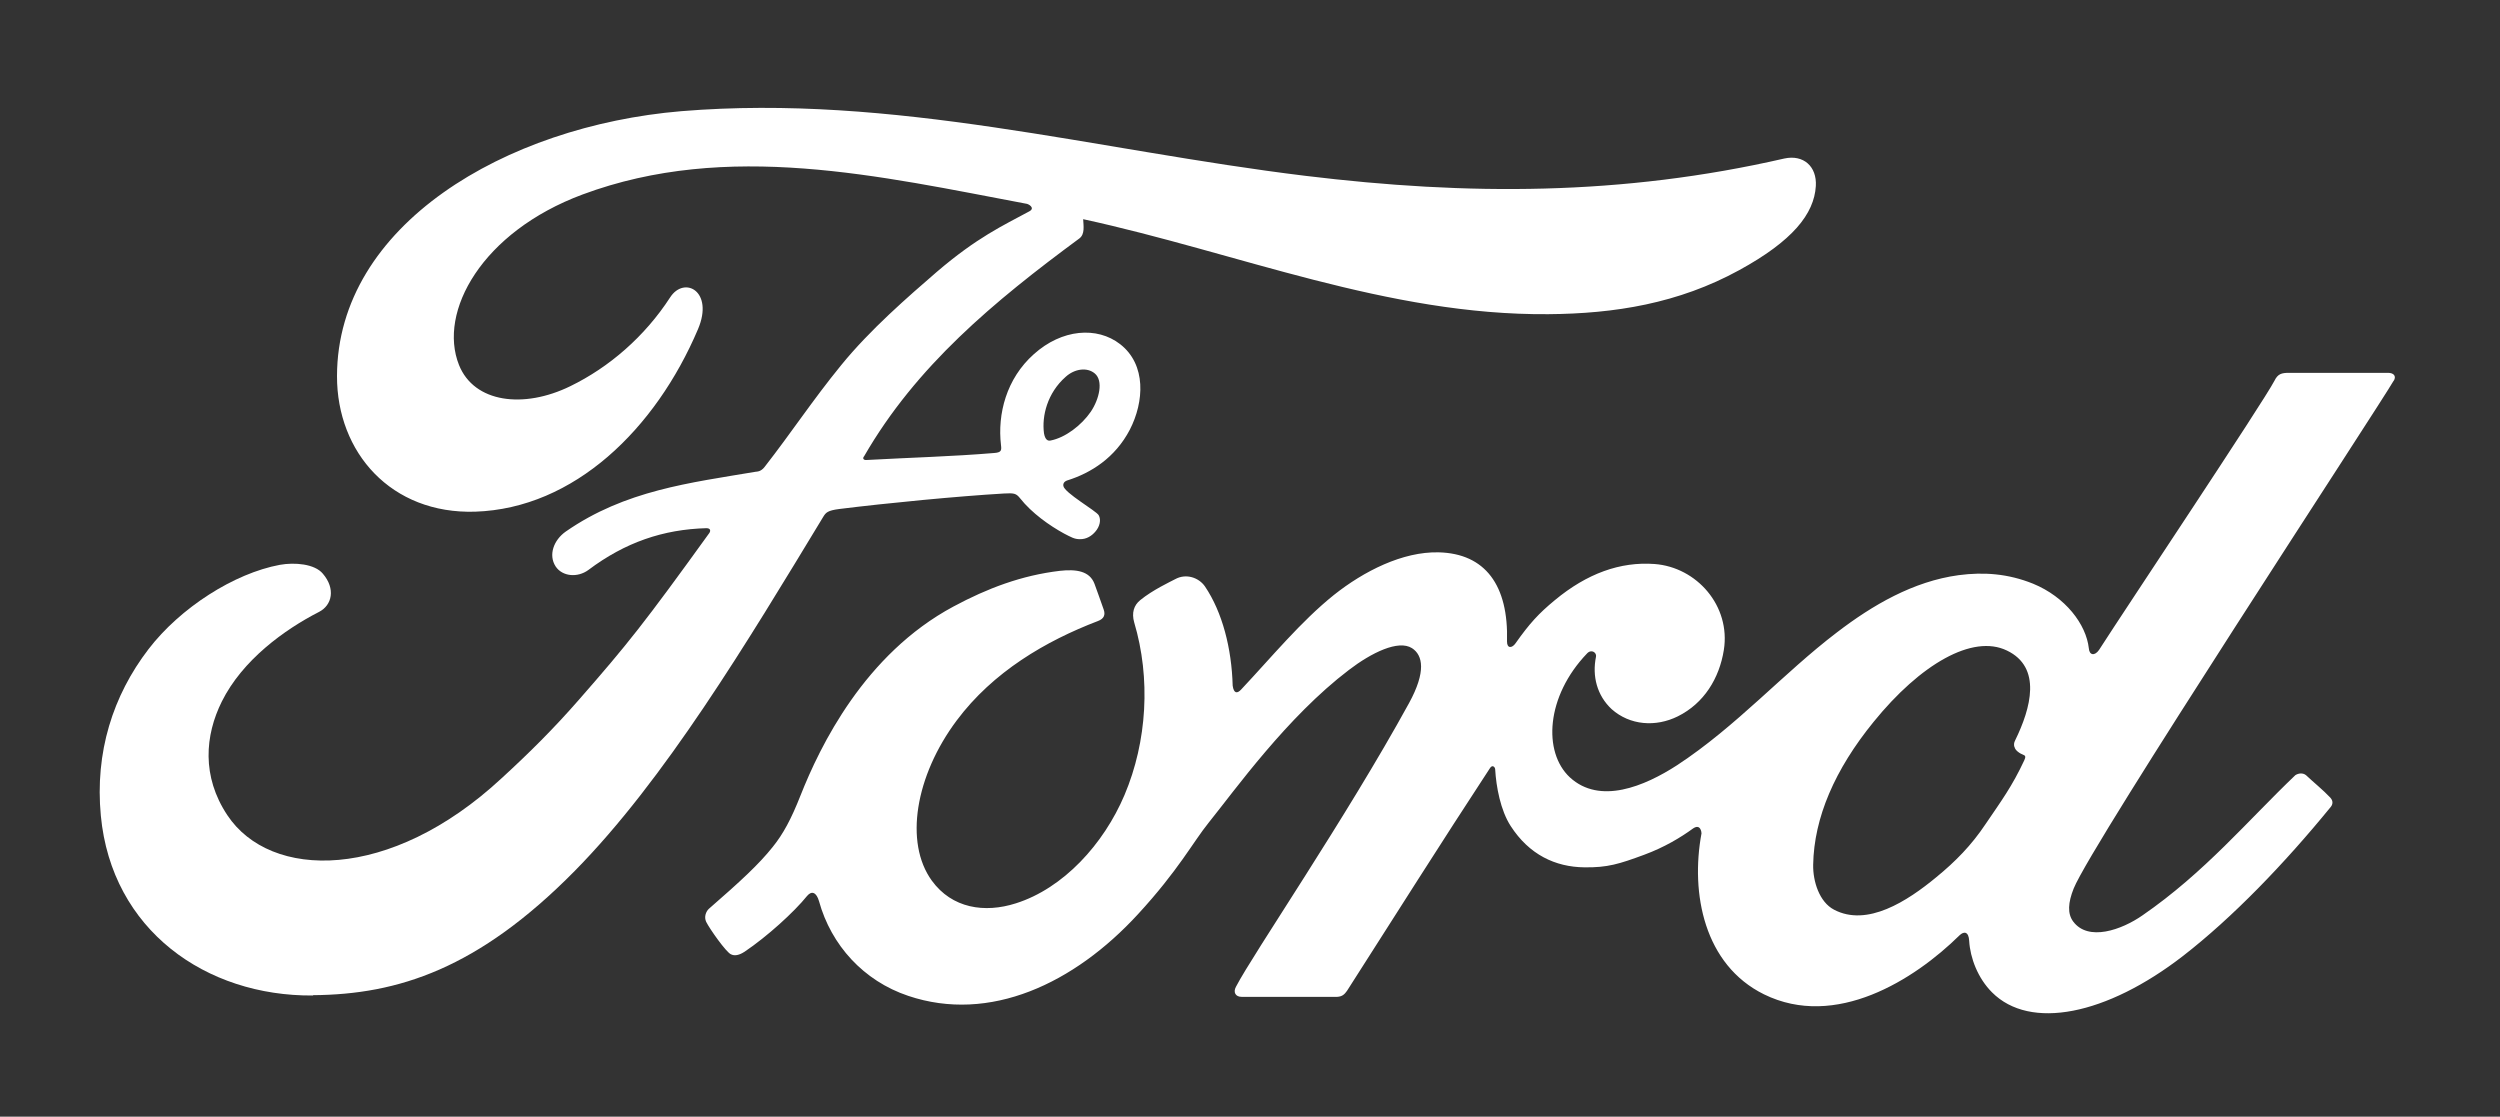
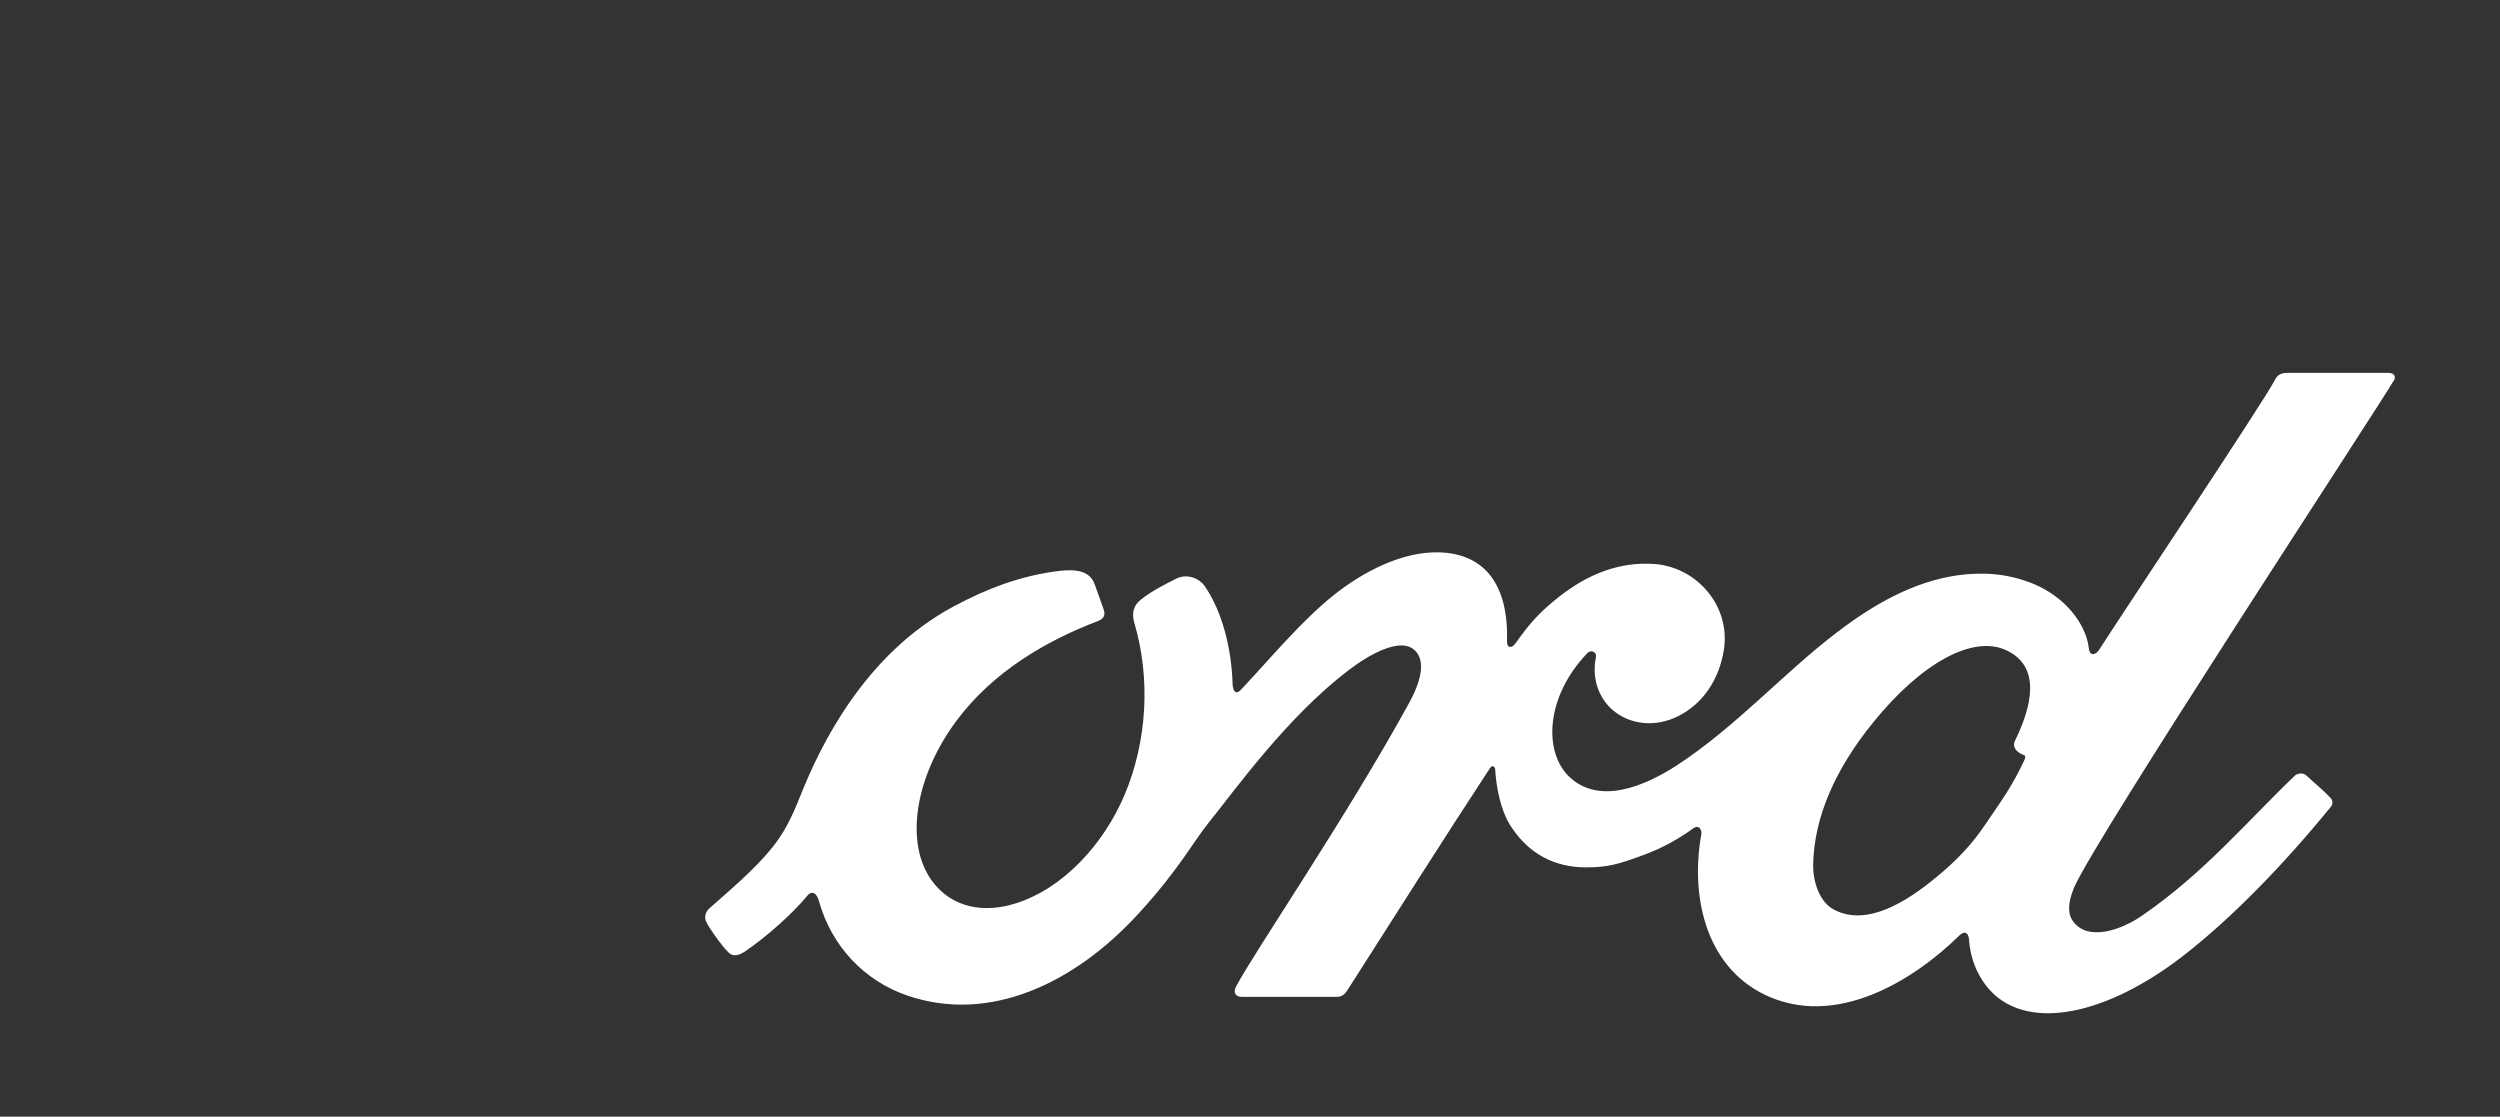
<svg xmlns="http://www.w3.org/2000/svg" id="Ebene_1" data-name="Ebene 1" viewBox="0 0 150 67">
  <rect x="0" y="0" width="150" height="67" fill="#333333" stroke="none" />
  <defs>
    <style>
      .cls-1 {
        fill: #fff;
      }
    </style>
  </defs>
  <path id="path903" class="cls-1" d="M143.63,22.84c.16-.27,0-.47-.35-.47h-5.94c-.44,0-.67.06-.87.47-.68,1.31-8.98,13.74-10.53,16.16-.26.37-.58.32-.61-.1-.16-1.44-1.4-3.08-3.35-3.88-1.49-.6-2.95-.71-4.46-.51-2.73.37-5.17,1.8-7.3,3.43-3.22,2.45-6.01,5.62-9.59,7.97-1.96,1.27-4.64,2.39-6.44.73-1.62-1.51-1.44-4.86,1.04-7.44.26-.27.58-.04.53.2-.24,1.17.06,2.33.94,3.15,1.09.97,2.64,1.09,3.97.43,1.57-.78,2.49-2.28,2.76-3.98.42-2.64-1.62-4.97-4.16-5.16-2.06-.15-4.05.57-5.98,2.17-.97.8-1.52,1.4-2.36,2.59-.2.29-.51.33-.51-.11.1-3.38-1.31-5.28-4.1-5.35-2.17-.05-4.49,1.13-6.29,2.56-1.98,1.59-3.71,3.7-5.57,5.68-.23.24-.43.24-.5-.24-.06-2.24-.62-4.41-1.66-5.95-.37-.54-1.14-.8-1.79-.44-.3.16-1.34.64-2.1,1.26-.38.31-.52.76-.36,1.33,1,3.35.78,7.15-.58,10.36-1.25,2.95-3.67,5.6-6.52,6.5-1.88.6-3.83.3-5.04-1.36-1.66-2.29-.99-6.29,1.49-9.61,2.18-2.92,5.34-4.77,8.48-5.97.37-.14.45-.38.34-.69-.17-.51-.44-1.22-.55-1.54-.29-.77-1.09-.89-2.08-.78-2.29.27-4.35,1.05-6.38,2.14-5.34,2.86-8.01,8.38-9.18,11.34-.56,1.42-1.04,2.31-1.67,3.09-.84,1.05-1.89,2.02-3.83,3.71-.17.16-.3.48-.16.78.2.41,1.2,1.83,1.49,1.95.31.16.68-.07.82-.16,1.35-.91,2.96-2.37,3.75-3.35.28-.33.56-.2.71.32.73,2.64,2.67,4.78,5.35,5.68,4.89,1.65,9.96-.73,13.79-4.9,2.43-2.64,3.31-4.34,4.24-5.49,1.58-1.96,4.7-6.34,8.41-9.16,1.36-1.04,2.97-1.83,3.79-1.31.65.42.86,1.4-.18,3.3-3.79,6.91-9.36,15.04-10.38,17.01-.19.34-.02.61.33.61h5.75c.3-.02.43-.15.58-.36,2.91-4.55,5.64-8.88,8.57-13.35.16-.26.32-.06.32.06.06,1.04.32,2.46.93,3.4,1.11,1.72,2.68,2.46,4.42,2.48,1.39.02,2.09-.2,3.58-.75,1.22-.45,2.2-1.04,2.94-1.58.44-.3.51.2.51.29-.67,3.61.16,7.89,3.75,9.66,4.29,2.11,9.01-.86,11.73-3.54.27-.26.55-.23.58.33.06,1.03.52,2.24,1.37,3.09,2.28,2.29,6.86,1.38,11.47-2.19,2.95-2.29,6.06-5.51,8.85-8.93.11-.13.18-.34-.02-.56-.42-.45-1.04-.95-1.46-1.35-.2-.16-.47-.11-.64,0-2.86,2.73-5.44,5.84-9.17,8.41-1.26.88-3.26,1.58-4.16.37-.35-.47-.31-1.13.03-1.98,1.09-2.71,18.31-28.92,19.2-30.47h.01ZM120.87,44.81c.03.2.29.39.55.49.09.03.14.1.04.31-.73,1.57-1.4,2.47-2.33,3.84-.84,1.26-1.8,2.24-2.95,3.18-1.74,1.44-4.15,3-6.14,1.95-.88-.46-1.27-1.7-1.25-2.7.05-2.82,1.3-5.71,3.62-8.56,2.82-3.48,5.95-5.28,8-4.29,2.12,1.01,1.44,3.47.5,5.39-.08.15-.08.27-.05.39h0Z" />
-   <path id="path905" class="cls-1" d="M18.77,59.73c-6.41.05-12.07-3.92-12.72-10.79-.36-3.8.72-7.2,2.86-9.99,1.91-2.49,5.14-4.55,7.88-5.06.89-.16,2.09-.06,2.58.53.78.91.55,1.89-.22,2.29-2.09,1.07-4.6,2.89-5.84,5.38-1.01,2.03-1.22,4.49.33,6.82,2.58,3.89,9.76,4,16.45-2.21,1.66-1.52,3.13-2.98,4.64-4.71,2.94-3.36,3.92-4.59,7.83-10.01.05-.07.06-.15.04-.19-.03-.07-.09-.09-.2-.1-2.61.07-4.89.85-7.1,2.51-.64.47-1.55.4-1.96-.21-.45-.69-.12-1.59.61-2.1,3.56-2.47,7.44-2.92,11.42-3.59,0,0,.28.02.51-.29,1.63-2.09,2.86-3.98,4.59-6.1,1.75-2.15,4.02-4.11,5.74-5.6,2.42-2.07,3.96-2.77,5.53-3.62.42-.21-.05-.47-.18-.47-8.77-1.65-17.9-3.79-26.61-.55-6.04,2.25-8.68,7.04-7.41,10.23.91,2.27,3.88,2.64,6.68,1.27,2.32-1.13,4.46-2.97,5.99-5.33.85-1.31,2.64-.37,1.67,1.91-2.55,6-7.43,10.75-13.36,10.95-5.05.16-8.31-3.55-8.3-8.14.02-9.04,10.09-15,20.66-15.89,12.74-1.05,24.81,2.34,37.45,3.88,9.7,1.18,18.98,1.2,28.73-1.04,1.15-.25,1.96.48,1.89,1.65-.1,1.68-1.4,3.3-4.6,5.05-3.65,2-7.47,2.61-11.45,2.64-9.64.08-18.62-3.68-27.91-5.7.02.41.11.89-.22,1.15-5.15,3.8-9.8,7.66-12.92,13.07-.11.12-.05.24.13.23,2.71-.15,5.14-.21,7.66-.42.44-.03.46-.15.42-.47-.22-1.87.32-3.99,1.97-5.46,1.68-1.51,3.79-1.68,5.18-.6,1.58,1.23,1.44,3.46.58,5.13-.88,1.69-2.34,2.6-3.74,3.04,0,0-.29.07-.25.33.06.42,1.96,1.49,2.12,1.76.16.27.07.69-.21,1-.2.23-.51.45-.92.44-.33,0-.52-.12-.95-.34-.86-.47-1.93-1.22-2.64-2.12-.24-.3-.37-.31-.97-.28-2.73.16-6.99.57-9.88.93-.7.09-.8.22-.95.46-4.6,7.59-9.52,15.78-14.92,21.26-5.79,5.87-10.6,7.41-15.7,7.45v.02ZM62.64,26c.07.39.23.47.4.43.87-.17,1.84-.9,2.41-1.73.51-.76.76-1.85.24-2.29-.46-.39-1.21-.29-1.75.2-1.1.97-1.44,2.35-1.3,3.39h0" />
</svg>